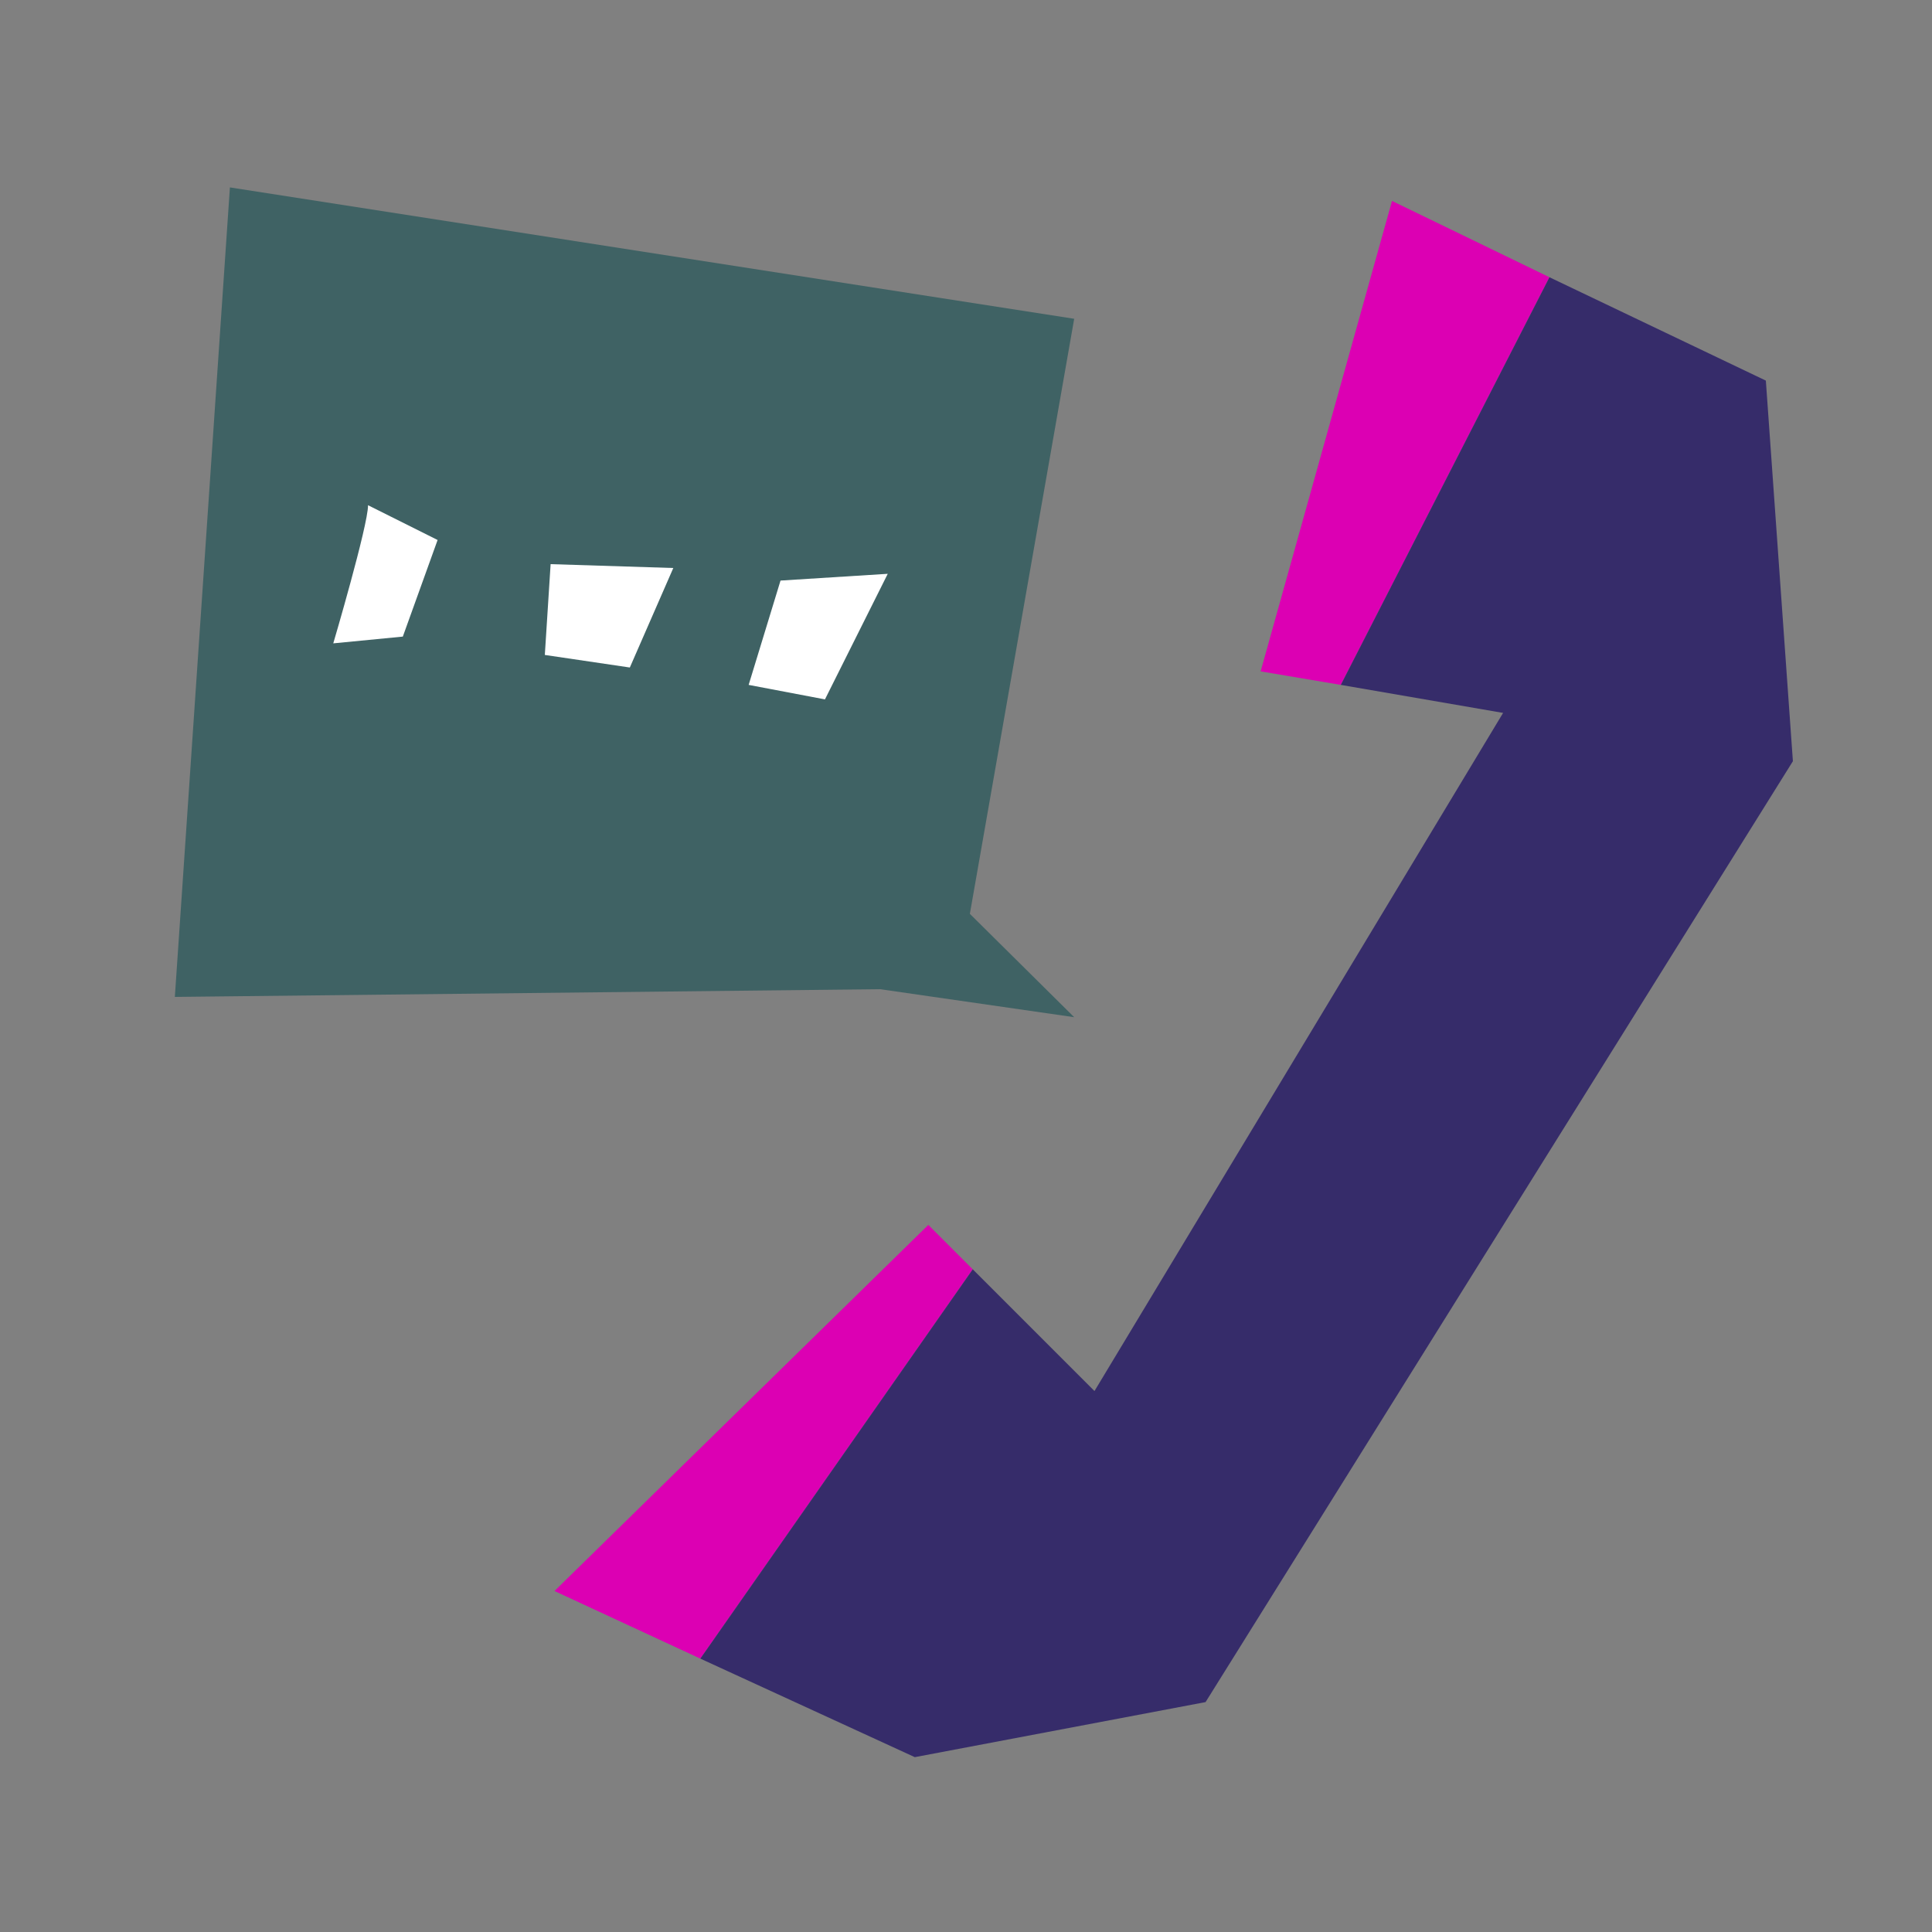
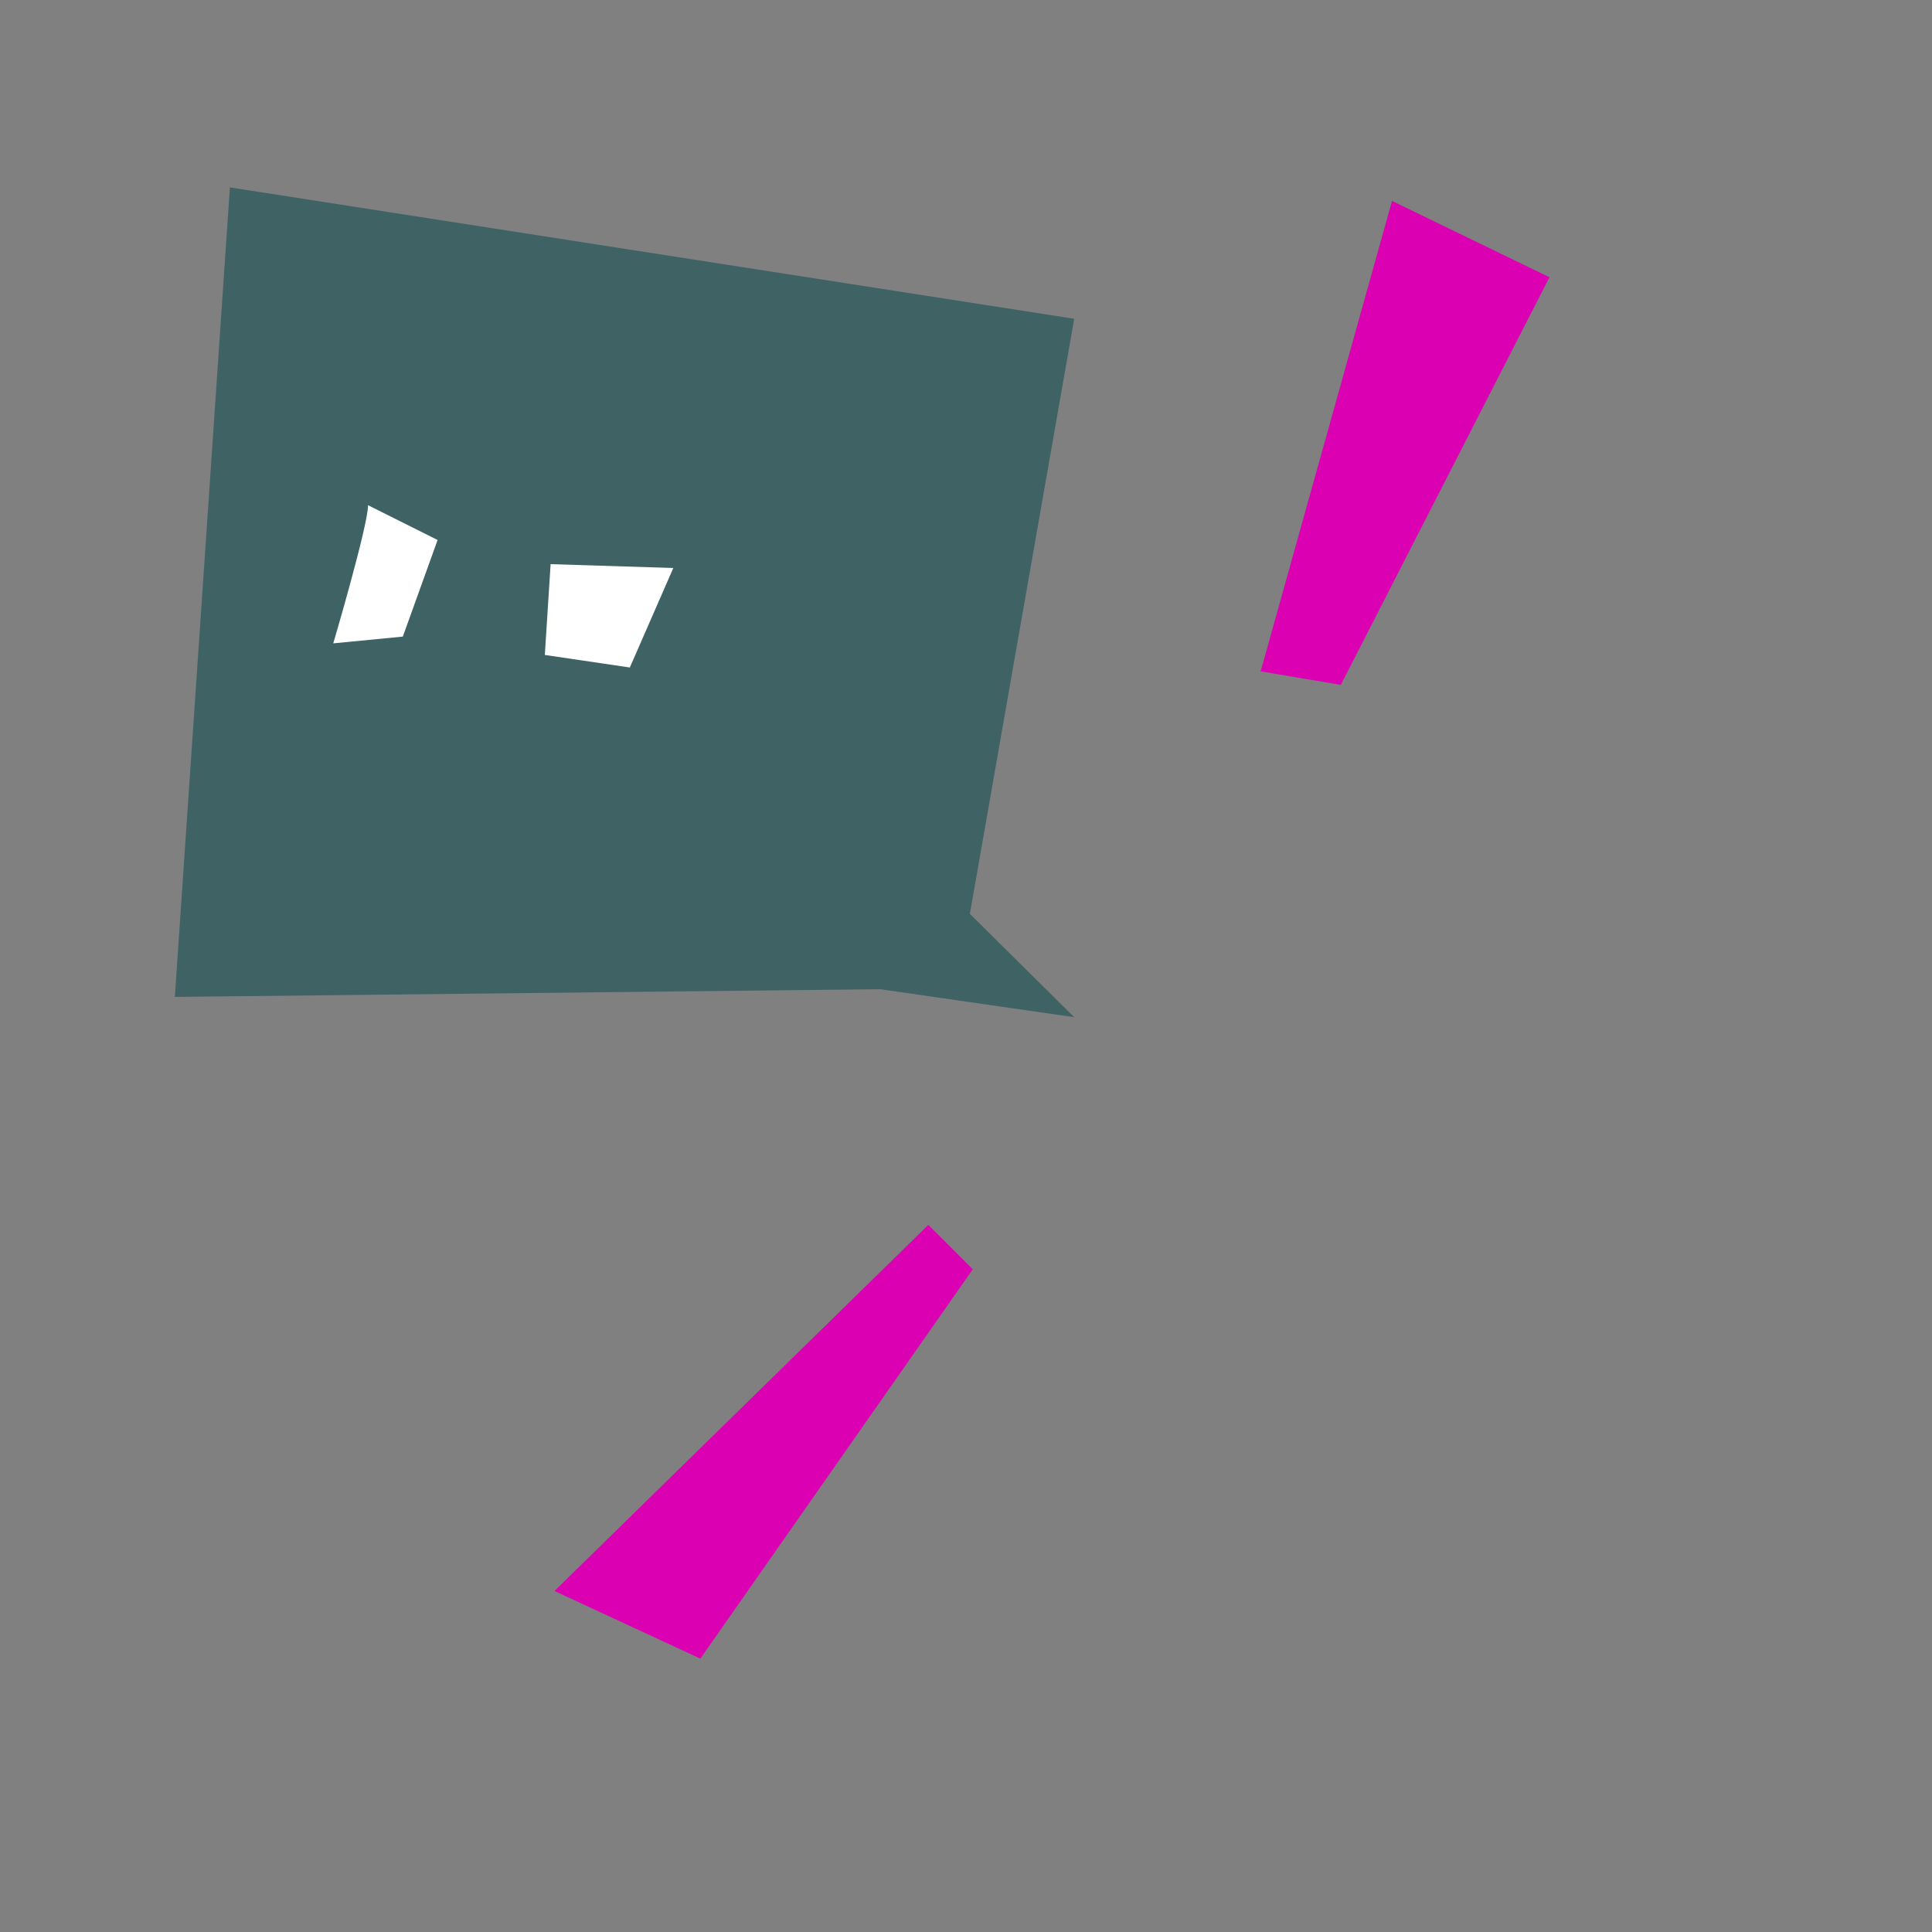
<svg xmlns="http://www.w3.org/2000/svg" id="Слой_1" x="0px" y="0px" viewBox="0 0 200 200" style="enable-background:new 0 0 200 200;" xml:space="preserve">
  <rect x="0" y="0" width="200" height="200" fill="#808080" stroke="none" />
  <style type="text/css"> .st0{fill:#DC00B3;} .st1{fill:#3F6264;} .st2{fill:#362C6A;} .st3{fill:#FFFFFF;} </style>
  <g>
    <polygon class="st1" points="23.8,19.4 111.2,33 100.4,94.6 111.2,105.3 91.1,102.4 18.1,103.2 " />
-     <path class="st3" d="M38.1,52.3c0,2.1-3.6,14.3-3.6,14.3l7.2-0.7l3.6-10L38.1,52.3z" />
+     <path class="st3" d="M38.1,52.3c0,2.1-3.6,14.3-3.6,14.3l7.2-0.7l3.6-10L38.1,52.3" />
    <polygon class="st3" points="57,58.4 56.4,67.8 65.2,69.1 69.7,58.8 " />
-     <polygon class="st3" points="80.8,60.1 77.5,70.9 85.4,72.4 91.9,59.4 " />
    <polygon class="st0" points="96.1,126.8 100.7,131.4 72.5,171.7 57.4,164.7 " />
    <polygon class="st0" points="160.4,28.7 138.8,70.9 130.5,69.5 144.1,20.8 " />
-     <polygon class="st2" points="185.6,78.8 124.8,176.2 94.7,181.9 72.5,171.7 100.7,131.4 113.3,144 155.6,73.8 138.8,70.9 160.4,28.7 182.8,39.4 " />
  </g>
</svg>